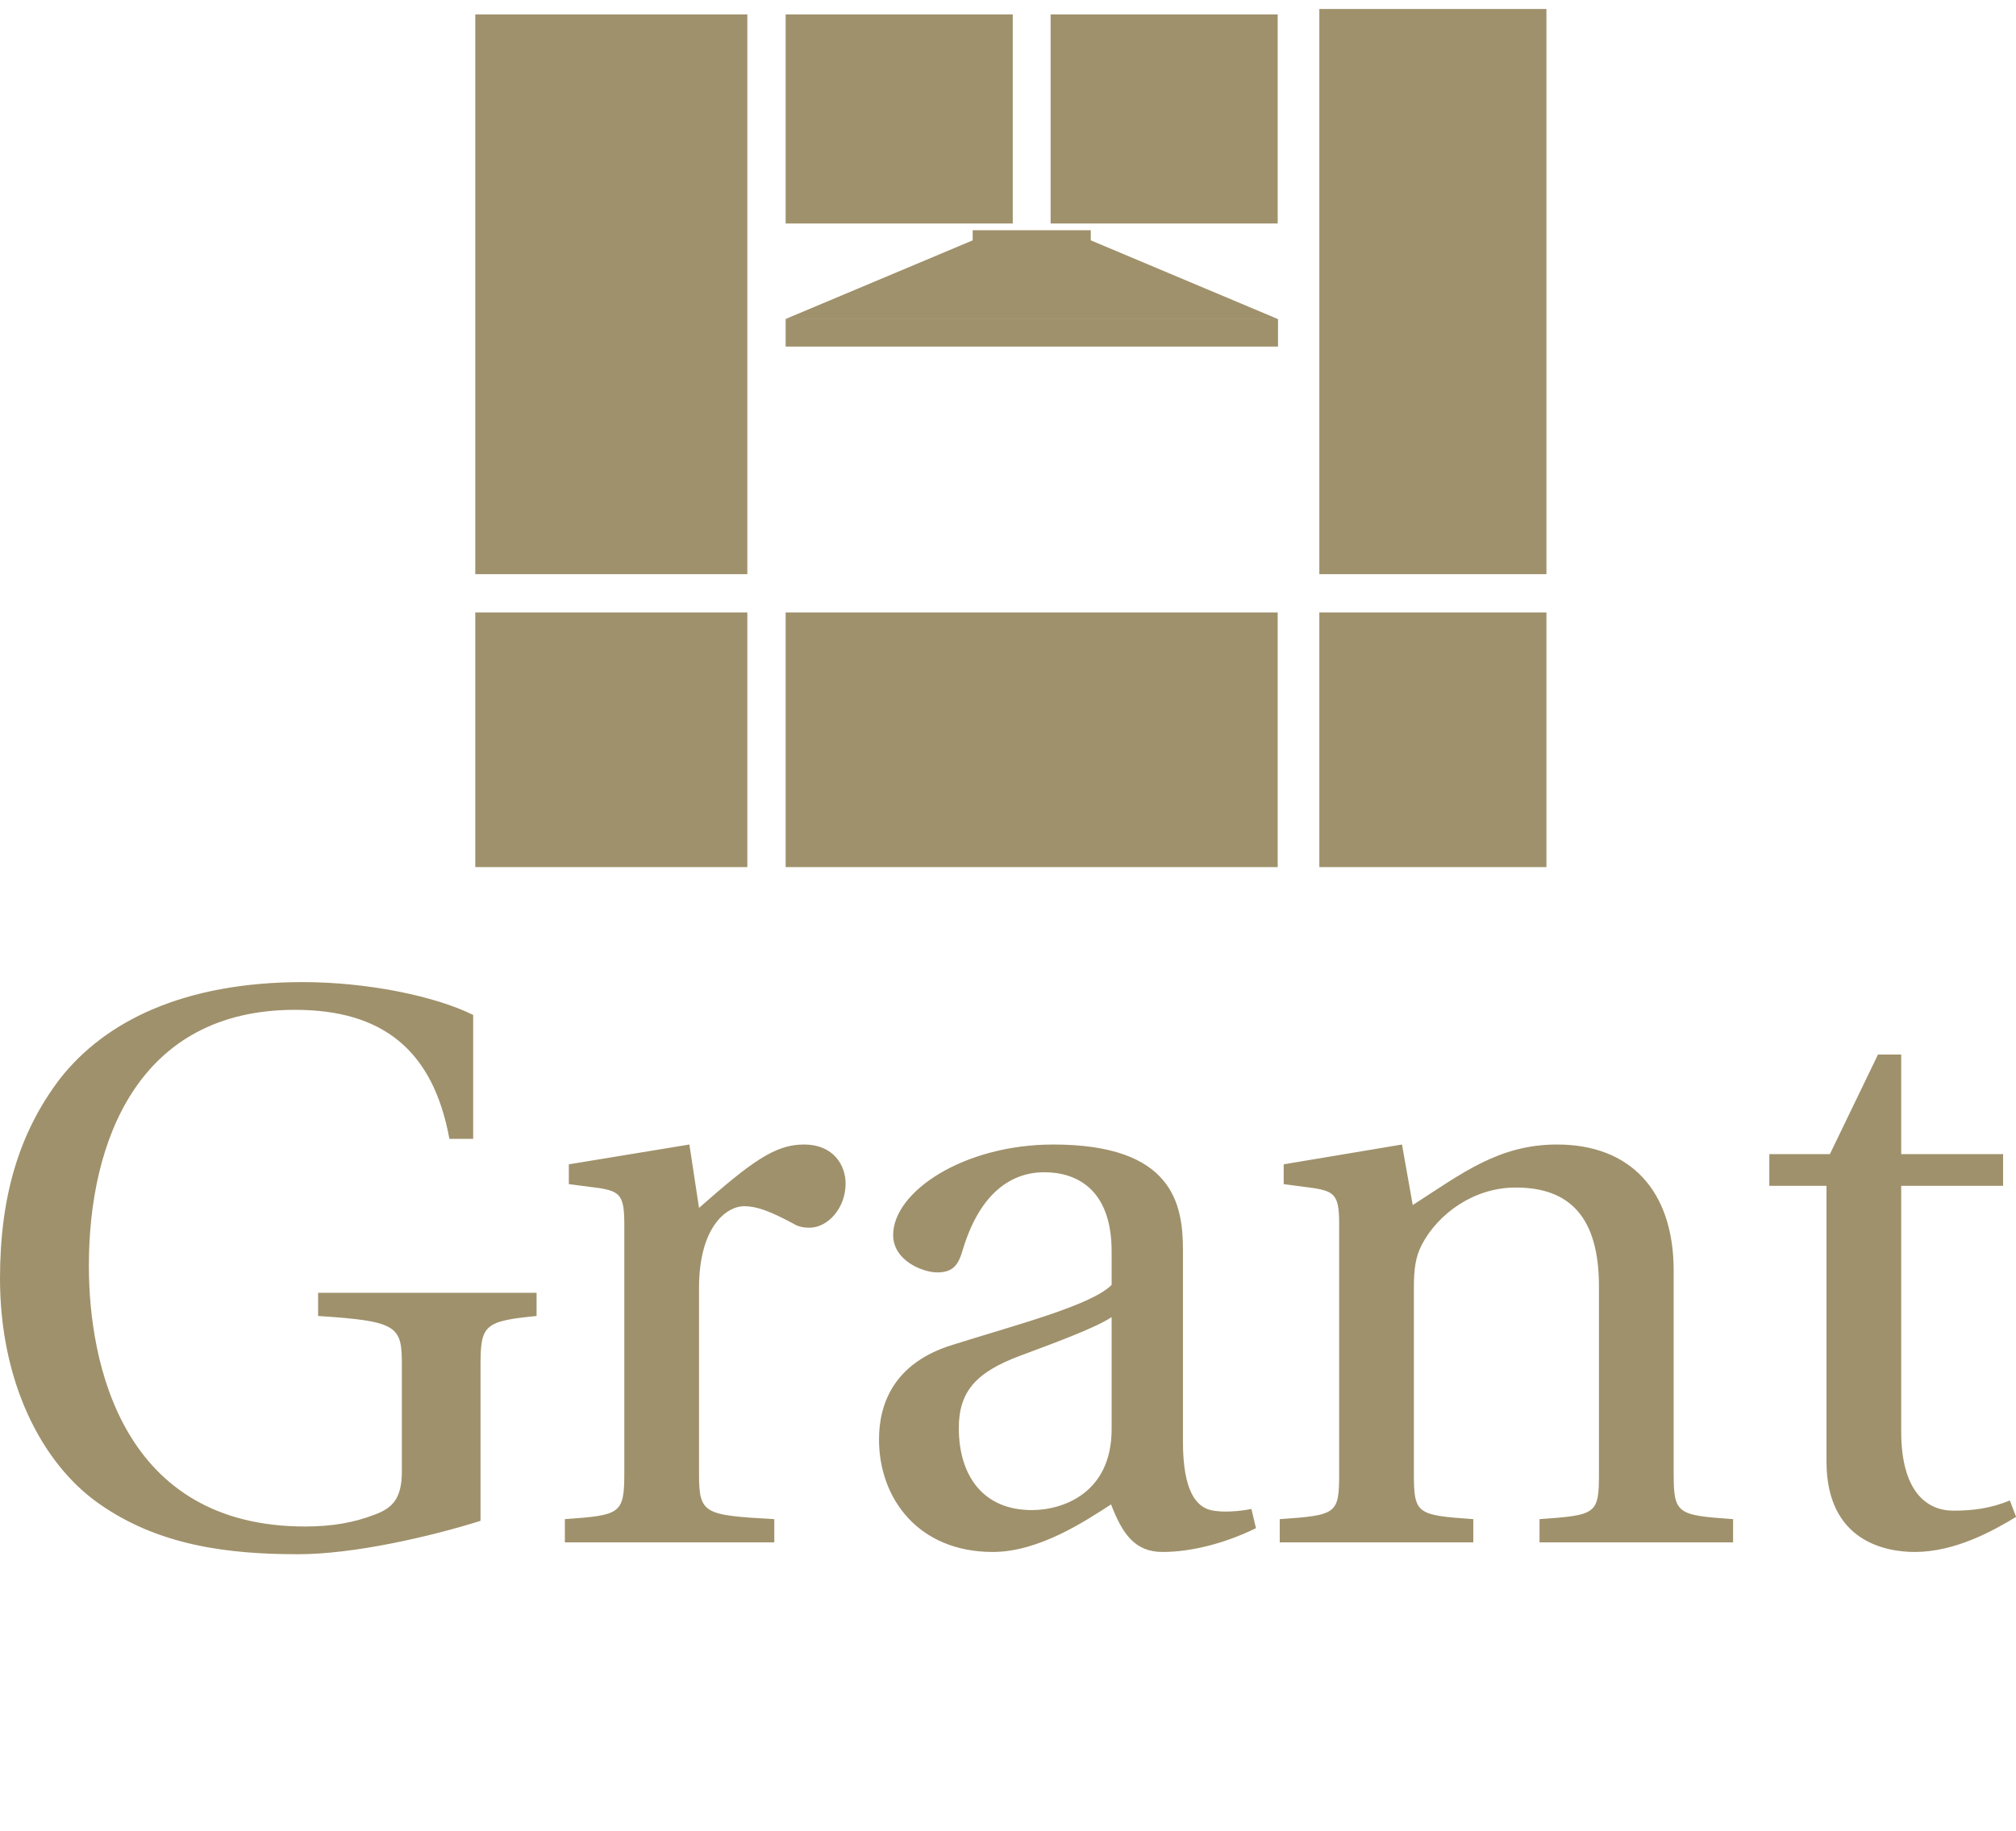
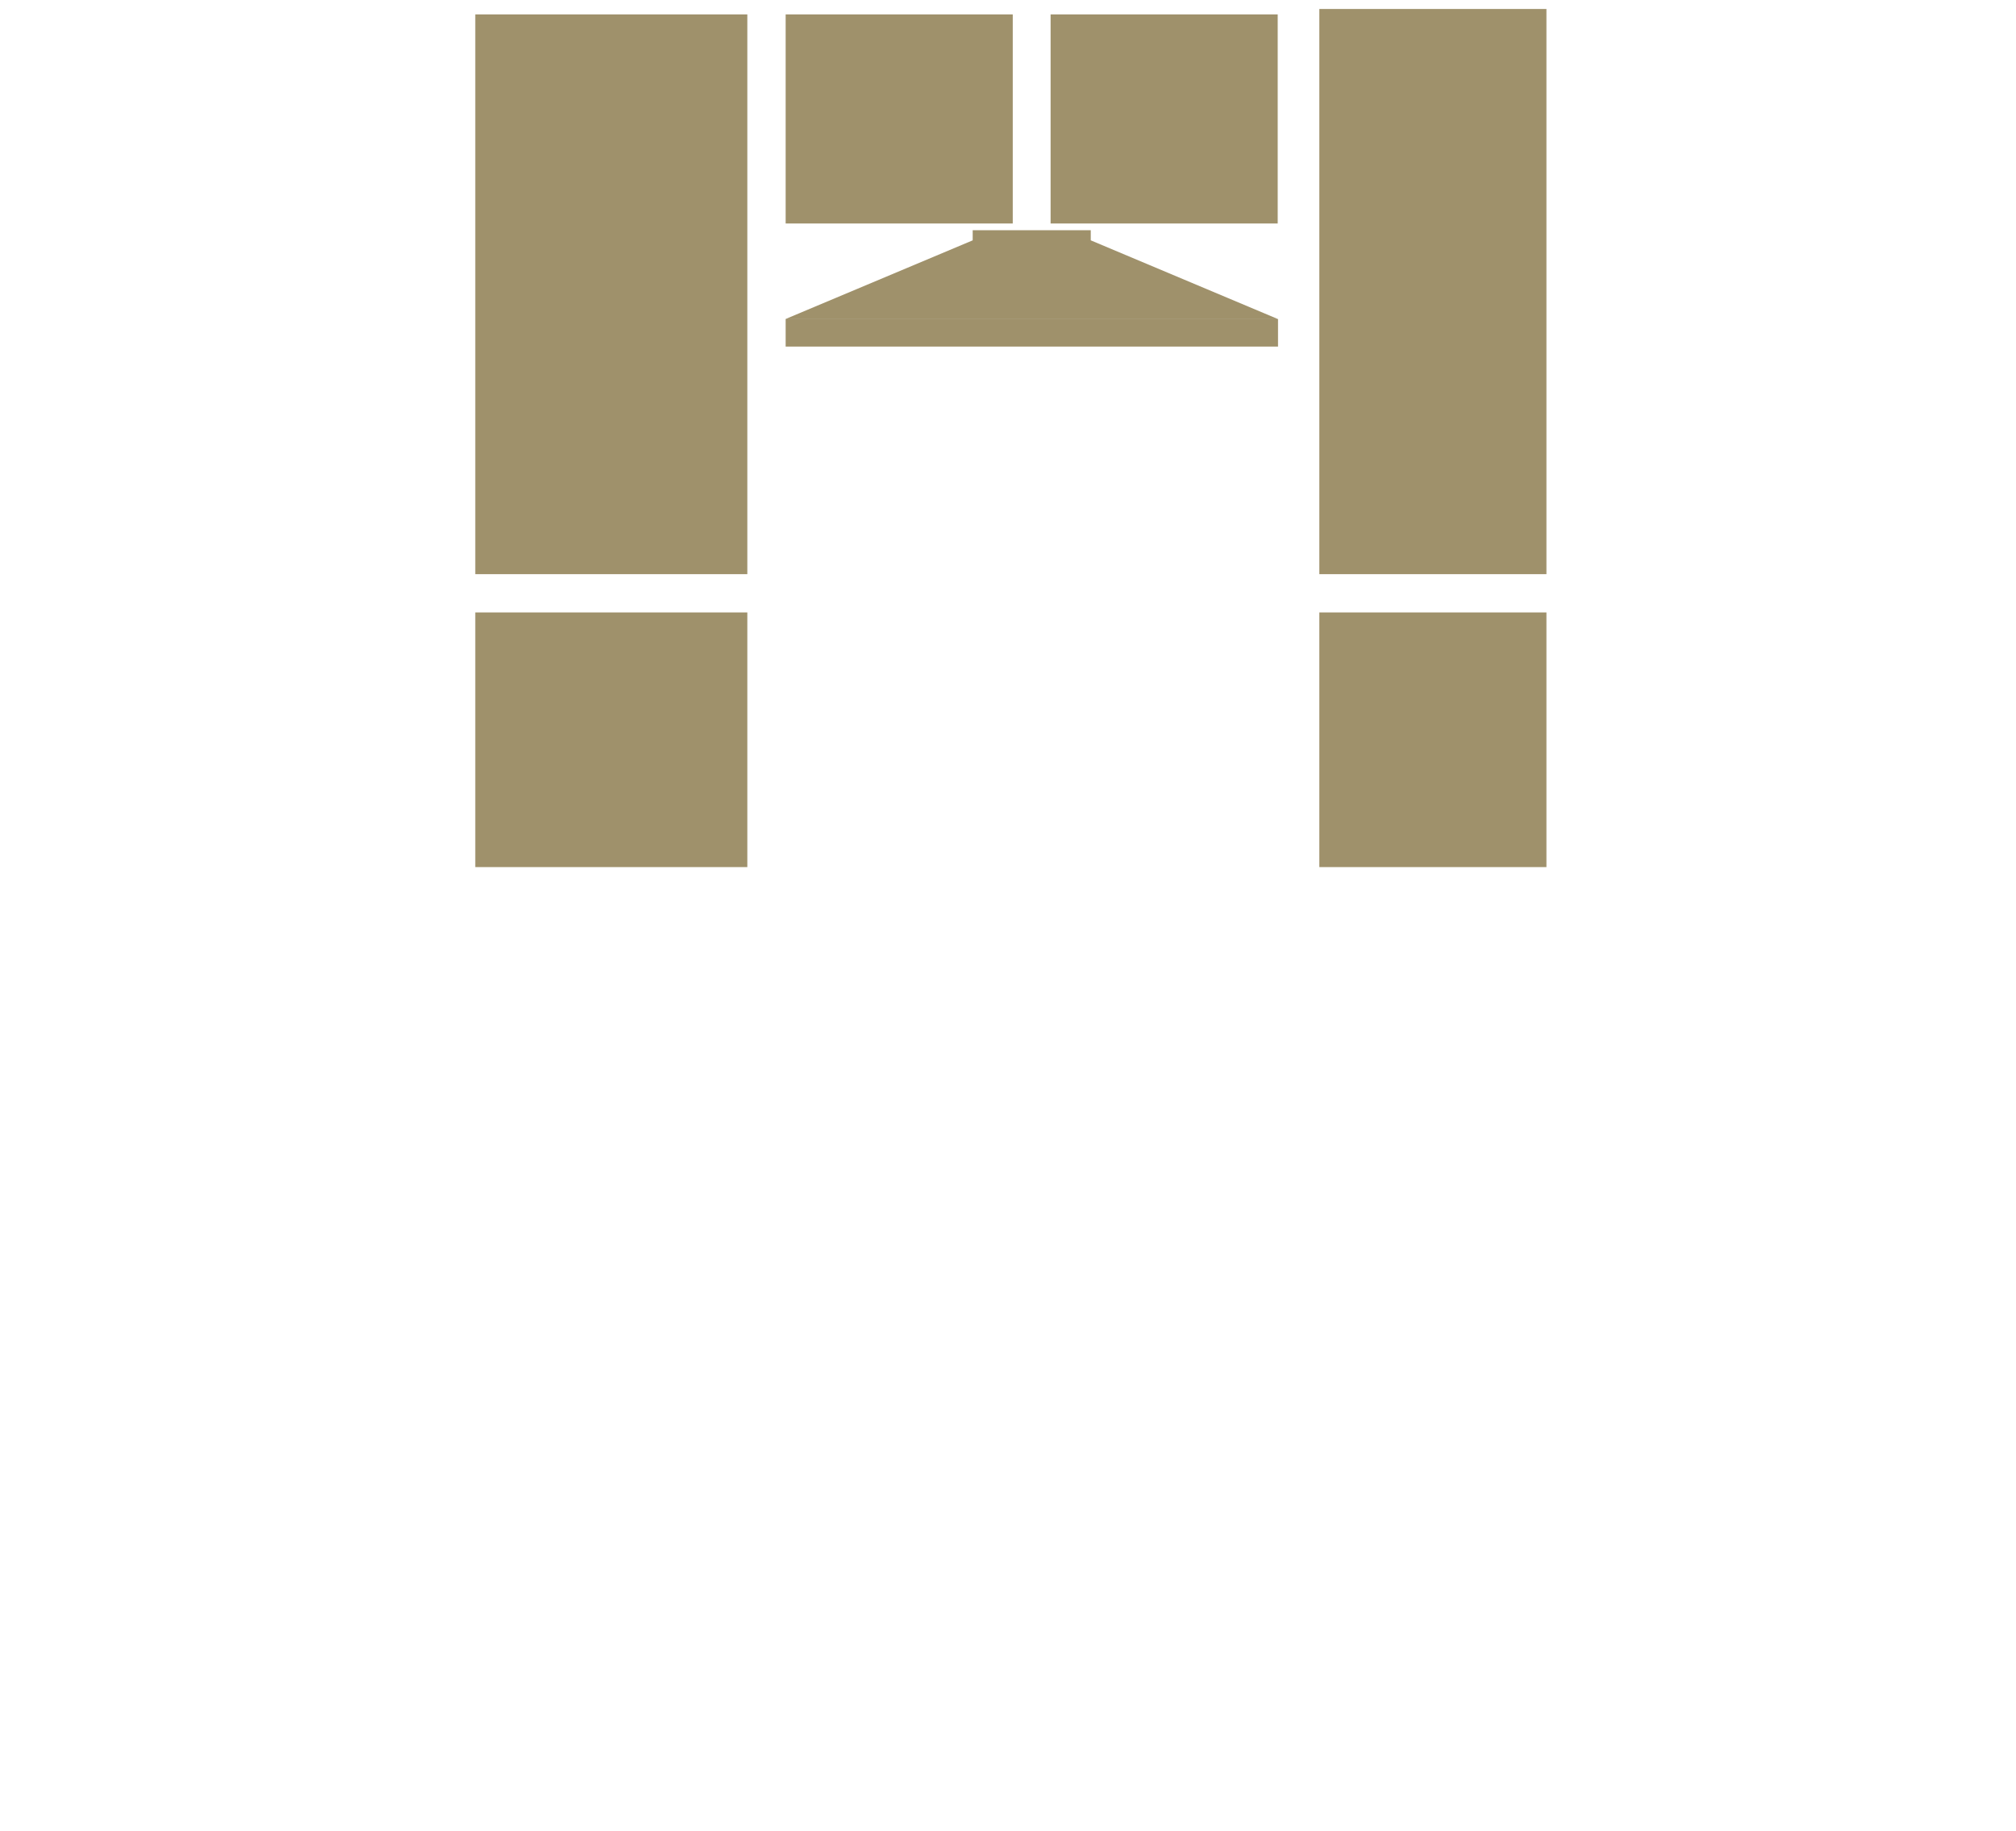
<svg xmlns="http://www.w3.org/2000/svg" data-v-423bf9ae="" viewBox="0 0 211.395 192" class="iconAboveSlogan">
  <g data-v-423bf9ae="" id="a5f87967-a70a-4310-b696-a5c9971b4317" fill="#9F916B" transform="matrix(5.935,0,0,5.935,-3.976,82.822)">
-     <path d="M0.67 8.64C0.67 10.44 1.39 11.89 2.41 12.61C3.47 13.36 4.70 13.51 5.94 13.51C6.92 13.51 8.27 13.20 9.16 12.92L9.16 10.16C9.16 9.46 9.23 9.39 10.15 9.30L10.15 8.89L6.29 8.89L6.29 9.30C7.70 9.39 7.77 9.48 7.77 10.16L7.77 12.05C7.77 12.54 7.59 12.70 7.29 12.81C6.93 12.95 6.54 13.02 6.06 13.02C2.84 13.02 2.24 10.16 2.24 8.41C2.24 6.20 3.12 3.89 5.88 3.89C7.42 3.89 8.32 4.59 8.61 6.17L9.03 6.17L9.03 3.98C8.34 3.64 7.14 3.40 6.02 3.40C3.92 3.40 2.52 4.09 1.72 5.12C1.01 6.06 0.67 7.18 0.67 8.64ZM10.65 13.30L14.35 13.30L14.35 12.89C13.10 12.82 13.02 12.80 13.02 12.08L13.02 8.81C13.02 7.73 13.50 7.36 13.82 7.36C14.04 7.36 14.28 7.45 14.69 7.67C14.78 7.73 14.90 7.74 14.97 7.74C15.30 7.74 15.61 7.39 15.61 6.96C15.61 6.65 15.41 6.27 14.87 6.27C14.36 6.27 13.94 6.58 13.02 7.39L12.85 6.27L10.72 6.62L10.72 6.97L11.26 7.04C11.62 7.10 11.70 7.17 11.70 7.67L11.70 12.08C11.70 12.80 11.63 12.82 10.65 12.89ZM16.20 11.48C16.20 12.53 16.90 13.47 18.21 13.47C19.03 13.47 19.85 12.92 20.30 12.63C20.50 13.15 20.72 13.47 21.21 13.47C21.73 13.47 22.33 13.31 22.86 13.05L22.78 12.71C22.58 12.75 22.27 12.78 22.06 12.73C21.81 12.67 21.57 12.40 21.57 11.52L21.57 8.13C21.57 7.32 21.39 6.27 19.28 6.27C17.70 6.27 16.45 7.10 16.45 7.87C16.45 8.32 16.97 8.53 17.23 8.53C17.53 8.53 17.61 8.37 17.68 8.13C17.99 7.10 18.56 6.76 19.12 6.76C19.67 6.76 20.31 7.04 20.31 8.16L20.31 8.75C19.96 9.11 18.61 9.46 17.50 9.81C16.49 10.12 16.20 10.82 16.20 11.48ZM17.61 11.28C17.61 10.63 17.92 10.29 18.70 10.00C19.26 9.79 20.01 9.52 20.31 9.32L20.31 11.30C20.31 12.43 19.45 12.73 18.90 12.73C18.03 12.73 17.61 12.11 17.61 11.28ZM23.28 13.30L26.70 13.30L26.70 12.89C25.70 12.82 25.65 12.80 25.65 12.08L25.65 8.81C25.65 8.46 25.68 8.26 25.79 8.04C26.08 7.49 26.71 7.03 27.45 7.03C28.41 7.03 28.92 7.56 28.92 8.78L28.92 12.08C28.92 12.80 28.88 12.82 27.87 12.89L27.87 13.30L31.29 13.30L31.29 12.89C30.30 12.82 30.24 12.80 30.24 12.08L30.24 8.50C30.24 7.08 29.47 6.27 28.18 6.27C27.15 6.27 26.50 6.78 25.63 7.34L25.44 6.27L23.35 6.62L23.35 6.97L23.88 7.04C24.25 7.10 24.33 7.17 24.33 7.67L24.33 12.08C24.33 12.80 24.29 12.82 23.28 12.89ZM31.93 7.00L32.94 7.00L32.94 11.87C32.94 13.30 34.01 13.47 34.50 13.47C35.21 13.47 35.88 13.10 36.29 12.85L36.18 12.56C35.84 12.70 35.53 12.74 35.18 12.74C34.71 12.74 34.26 12.40 34.26 11.34L34.26 7.00L36.06 7.00L36.06 6.44L34.26 6.44L34.26 4.68L33.85 4.68L33.00 6.44L31.93 6.44Z" />
-   </g>
+     </g>
  <g data-v-423bf9ae="" id="2b0d878b-0765-40d6-976e-9ce6d0c4f386" transform="matrix(1.248,0,0,1.248,43.597,-16.459)" stroke="none" fill="#9F916B">
-     <path d="M31.078 14.401H50.16v17.571H31.078zM53.339 14.401h19.082v17.571H53.339zM62.064 64.657H31.078v21.399H72.421V64.657zM46.793 33.386l-15.715 6.607h41.343l-15.706-6.607zM31.078 39.995h41.37v2.317h-41.37zM46.793 32.536h9.921v.85h-9.921zM5 64.657h22.858v21.398H5zM5 14.401h22.858v47.036H5zM75.919 64.657H95v21.398H75.919zM75.919 13.944H95v47.493H75.919z" />
+     <path d="M31.078 14.401H50.16v17.571H31.078zM53.339 14.401h19.082v17.571H53.339zM62.064 64.657H31.078H72.421V64.657zM46.793 33.386l-15.715 6.607h41.343l-15.706-6.607zM31.078 39.995h41.37v2.317h-41.37zM46.793 32.536h9.921v.85h-9.921zM5 64.657h22.858v21.398H5zM5 14.401h22.858v47.036H5zM75.919 64.657H95v21.398H75.919zM75.919 13.944H95v47.493H75.919z" />
  </g>
  <g data-v-423bf9ae="" id="78c87ad5-fccc-4d61-baf9-6cc6d4709a44" fill="#9F916B" transform="matrix(1.454,0,0,1.454,26.01,195.193)">
    <path d="M7.28 9.34L7.28 9.34Q7.73 9.34 7.99 9.59Q8.25 9.84 8.25 10.29L8.25 10.29Q8.25 10.40 8.23 10.52Q8.22 10.64 8.18 10.72L8.18 10.72Q7.99 10.70 7.77 10.68Q7.55 10.65 7.24 10.65L7.24 10.65Q6.61 10.65 5.98 10.77Q5.35 10.88 4.77 10.95L4.77 10.95Q4.14 12.43 3.74 13.73Q3.33 15.04 3.11 16.31L3.11 16.31Q2.63 16.20 2.27 15.90Q1.90 15.61 1.58 15.08L1.58 15.08Q1.68 14.85 1.82 14.54Q1.96 14.22 2.16 13.74Q2.35 13.26 2.63 12.56Q2.90 11.87 3.28 10.91L3.28 10.91Q2.69 10.71 2.51 10.22L2.51 10.22Q2.58 10.15 2.90 10.06Q3.22 9.97 3.68 9.86L3.68 9.86Q3.89 9.31 4.05 8.88Q4.20 8.46 4.33 8.07Q4.45 7.69 4.56 7.32Q4.66 6.94 4.75 6.52L4.75 6.52L4.68 6.52Q4.14 6.52 3.81 6.27Q3.49 6.02 3.49 5.61L3.49 5.61Q3.49 5.50 3.52 5.35Q3.56 5.19 3.61 5.08L3.61 5.08Q3.88 5.12 4.14 5.14Q4.40 5.15 4.82 5.15L4.82 5.15Q5.70 5.15 6.47 5.10Q7.24 5.05 7.86 5.00Q8.48 4.94 8.93 4.89Q9.38 4.84 9.62 4.84L9.62 4.84Q9.94 4.84 10.19 5.18Q10.44 5.52 10.58 6.13L10.58 6.13Q10.14 6.09 9.86 6.08Q9.59 6.06 9.38 6.06L9.38 6.06Q8.67 6.06 8.07 6.13Q7.48 6.19 6.94 6.27L6.94 6.27Q6.86 6.40 6.75 6.59Q6.65 6.79 6.48 7.15Q6.31 7.50 6.05 8.08Q5.80 8.65 5.40 9.53L5.40 9.53Q5.95 9.45 6.45 9.39Q6.94 9.34 7.28 9.34ZM19.63 14.87L19.63 14.87Q19.36 14.64 19.27 14.31Q19.18 13.97 19.18 13.73L19.18 13.73Q19.18 13.44 19.25 13.23L19.25 13.23Q19.19 13.23 19.00 13.45Q18.80 13.68 18.57 13.99Q18.34 14.29 18.12 14.59Q17.89 14.88 17.78 15.02L17.78 15.02Q17.60 15.22 17.44 15.33Q17.28 15.44 17.18 15.46L17.18 15.46Q16.95 15.44 16.71 15.37Q16.46 15.29 16.25 15.15Q16.03 15.01 15.87 14.81Q15.71 14.62 15.65 14.36L15.65 14.36Q15.65 13.97 15.67 13.72Q15.69 13.47 15.76 13.17L15.76 13.17Q15.89 12.64 16.13 11.97Q16.38 11.30 16.70 10.65Q17.02 10.00 17.42 9.43Q17.82 8.86 18.27 8.54L18.27 8.54Q18.40 8.54 18.56 8.56Q18.73 8.58 18.91 8.64Q19.08 8.69 19.24 8.77Q19.40 8.85 19.52 8.97L19.52 8.97Q19.39 9.11 18.88 9.91Q18.37 10.71 17.74 12.21L17.74 12.21Q17.67 12.36 17.57 12.66Q17.47 12.95 17.37 13.27Q17.28 13.59 17.21 13.90Q17.15 14.21 17.15 14.39L17.15 14.39Q17.15 14.50 17.18 14.56Q17.22 14.62 17.25 14.64L17.25 14.64Q17.46 14.56 17.78 14.18Q18.10 13.80 18.68 13.02L18.68 13.02Q18.82 12.82 19.00 12.57Q19.19 12.32 19.39 12.03Q19.59 11.75 19.76 11.44Q19.94 11.13 20.05 10.82L20.05 10.82Q20.10 10.65 20.20 10.42Q20.29 10.19 20.42 9.94Q20.55 9.69 20.73 9.43Q20.90 9.17 21.14 8.95L21.14 8.95Q21.32 8.95 21.53 8.99Q21.74 9.03 21.93 9.09Q22.12 9.16 22.26 9.23Q22.40 9.31 22.47 9.39L22.47 9.39Q22.22 10.01 21.91 10.61Q21.60 11.21 21.34 11.79Q21.07 12.38 20.89 12.95Q20.71 13.52 20.71 14.07L20.71 14.07Q20.71 14.36 20.75 14.58Q20.80 14.80 20.86 14.95Q20.92 15.09 20.96 15.19Q21.01 15.29 21.01 15.36L21.01 15.36Q21.01 15.37 20.99 15.40L20.99 15.40Q20.97 15.41 20.96 15.41L20.96 15.41Q20.86 15.41 20.71 15.37Q20.55 15.33 20.36 15.25Q20.17 15.18 19.98 15.08Q19.80 14.98 19.63 14.87ZM29.40 14.90L29.40 14.90Q29.47 14.49 29.64 13.82Q29.82 13.16 30.06 12.41Q30.30 11.66 30.56 10.91Q30.83 10.15 31.08 9.55L31.08 9.55Q31.26 9.11 31.40 8.87Q31.54 8.62 31.71 8.46L31.71 8.46Q31.91 8.48 32.12 8.55Q32.33 8.62 32.52 8.72Q32.72 8.82 32.87 8.93Q33.03 9.03 33.11 9.13L33.11 9.13Q32.73 9.58 32.45 10.15Q32.16 10.72 31.86 11.62L31.86 11.62Q32.62 10.95 33.20 10.33Q33.78 9.72 34.29 8.96L34.29 8.96Q34.37 8.89 34.58 8.89L34.58 8.89Q34.78 8.89 34.96 8.95Q35.14 9.02 35.21 9.13L35.21 9.13Q34.96 9.80 34.96 10.46L34.96 10.46Q34.96 11.07 35.14 11.38L35.14 11.38Q35.13 11.47 34.95 11.70Q34.78 11.94 34.57 12.15L34.57 12.15Q34.19 11.96 33.89 11.61Q33.60 11.27 33.46 10.86L33.46 10.86Q32.80 11.33 32.34 11.77Q31.88 12.21 31.55 12.75Q31.22 13.29 30.99 13.99Q30.76 14.69 30.55 15.65L30.55 15.65Q30.42 15.64 30.25 15.56Q30.07 15.48 29.90 15.37Q29.72 15.26 29.58 15.13Q29.44 15.01 29.40 14.90ZM44.65 8.39L44.65 8.39Q45.01 8.50 45.33 8.88Q45.65 9.27 45.81 9.73L45.81 9.73Q45.65 10.11 45.33 10.64Q45.01 11.17 44.69 11.72Q44.37 12.28 44.11 12.78Q43.85 13.27 43.81 13.59L43.81 13.59Q44.03 13.36 44.30 13.04Q44.58 12.73 44.84 12.41Q45.09 12.10 45.32 11.84Q45.54 11.58 45.67 11.45L45.67 11.45Q45.93 11.17 46.30 10.80Q46.66 10.43 47.06 10.10Q47.46 9.77 47.87 9.54Q48.27 9.31 48.61 9.31L48.61 9.31Q48.97 9.31 49.22 9.55Q49.46 9.80 49.60 10.07L49.60 10.07Q49.60 10.09 49.50 10.14Q49.39 10.19 49.20 10.42L49.20 10.42Q49 10.67 48.76 11.11Q48.51 11.55 48.28 12.06Q48.05 12.57 47.89 13.10Q47.74 13.64 47.74 14.07L47.74 14.07Q47.74 14.42 47.83 14.52Q47.92 14.62 48.09 14.62L48.09 14.62Q48.24 14.62 48.41 14.55Q48.58 14.48 48.68 14.48L48.68 14.48Q48.73 14.50 48.77 14.60Q48.80 14.69 48.80 14.76L48.80 14.76Q48.69 14.85 48.54 14.95Q48.38 15.05 48.22 15.13Q48.05 15.22 47.89 15.27Q47.73 15.33 47.60 15.33L47.60 15.33Q47.19 15.33 46.94 15.21Q46.68 15.09 46.53 14.90Q46.38 14.70 46.33 14.43Q46.27 14.15 46.27 13.85L46.27 13.85Q46.27 13.68 46.30 13.47Q46.33 13.26 46.41 12.97Q46.49 12.68 46.65 12.29Q46.80 11.89 47.04 11.33L47.04 11.33Q47.01 11.33 46.66 11.52Q46.31 11.72 45.91 12.12L45.91 12.12Q45.25 12.75 44.72 13.37Q44.20 13.99 43.65 14.74L43.65 14.74Q43.34 15.18 43.11 15.48Q42.88 15.78 42.71 15.88L42.71 15.88Q42.42 15.71 42.28 15.41Q42.14 15.11 42.07 14.78L42.07 14.78Q42.07 14.52 42.15 14.11Q42.22 13.71 42.36 13.21Q42.49 12.71 42.69 12.17Q42.88 11.62 43.12 11.07L43.12 11.07Q43.65 9.84 44.09 9.14Q44.53 8.44 44.65 8.39ZM56.95 14.24L56.95 14.24Q56.95 14.11 56.97 13.92Q56.99 13.73 57.05 13.42Q57.11 13.10 57.20 12.66Q57.29 12.21 57.43 11.58L57.43 11.58Q57.46 11.44 57.55 11.13Q57.65 10.82 57.81 10.48Q57.97 10.14 58.21 9.81Q58.44 9.49 58.76 9.34L58.76 9.34Q59.00 9.39 59.39 9.63Q59.78 9.86 60.06 10.26L60.06 10.26Q59.74 10.63 59.52 10.99Q59.30 11.35 59.13 11.75Q58.95 12.14 58.81 12.56Q58.66 12.98 58.48 13.44L58.48 13.44Q58.32 13.83 58.20 14.25Q58.07 14.66 58.06 14.97L58.06 14.97Q58.06 15.22 58.05 15.32Q58.04 15.43 57.97 15.43L57.97 15.43Q57.92 15.43 57.75 15.36Q57.58 15.29 57.41 15.14Q57.23 14.99 57.09 14.77Q56.95 14.55 56.95 14.24ZM59.63 8.16L59.63 8.16Q59.63 8.08 59.67 7.91L59.67 7.91Q59.60 7.84 59.55 7.70Q59.50 7.56 59.50 7.45L59.50 7.45Q59.50 7.32 59.54 7.11Q59.57 6.89 59.63 6.64Q59.68 6.38 59.77 6.11Q59.85 5.84 59.93 5.61L59.93 5.61Q60.10 5.61 60.35 5.71Q60.59 5.80 60.84 5.94Q61.10 6.09 61.31 6.27Q61.52 6.44 61.63 6.59L61.63 6.59Q61.47 6.75 61.22 7.02Q60.97 7.29 60.73 7.59Q60.49 7.90 60.30 8.16Q60.10 8.43 60.05 8.54L60.05 8.54Q59.88 8.51 59.75 8.39Q59.63 8.27 59.63 8.16ZM68.77 9.81L67.97 9.81Q67.90 9.73 67.84 9.46Q67.79 9.18 67.79 8.99L67.79 8.99Q68.15 9.02 68.49 9.04Q68.82 9.06 69.10 9.07L69.10 9.07Q69.31 8.65 69.56 8.24Q69.80 7.83 70.03 7.48Q70.27 7.14 70.47 6.90Q70.67 6.66 70.78 6.59L70.78 6.59Q70.92 6.59 71.14 6.64Q71.36 6.69 71.58 6.77Q71.81 6.85 71.99 6.93Q72.17 7.01 72.24 7.10L72.24 7.10Q71.82 7.63 71.52 8.09Q71.22 8.54 70.87 9.13L70.87 9.13Q71.15 9.13 71.44 9.11Q71.72 9.10 72.02 9.07L72.02 9.07Q72.09 9.14 72.13 9.25Q72.17 9.35 72.17 9.46L72.17 9.46Q71.48 9.72 70.50 9.74L70.50 9.74Q70.15 10.42 69.88 11.08Q69.61 11.75 69.42 12.36Q69.23 12.98 69.13 13.52Q69.02 14.07 69.02 14.50L69.02 14.50Q69.02 15.12 69.48 15.19L69.48 15.19Q69.90 15.13 70.28 14.98Q70.66 14.83 70.95 14.59L70.95 14.59Q71.04 14.71 71.05 14.80L71.05 14.80Q70.97 14.92 70.76 15.09Q70.56 15.26 70.32 15.42Q70.08 15.58 69.86 15.69Q69.64 15.81 69.52 15.82L69.52 15.82Q69.17 15.81 68.82 15.67Q68.47 15.53 68.19 15.32Q67.90 15.11 67.72 14.85Q67.54 14.59 67.54 14.34L67.54 14.34Q67.54 14 67.63 13.49Q67.72 12.98 67.89 12.38Q68.05 11.77 68.28 11.12Q68.50 10.46 68.77 9.81L68.77 9.81ZM82.88 14.87L82.88 14.87Q82.61 14.64 82.52 14.31Q82.43 13.97 82.43 13.73L82.43 13.73Q82.43 13.44 82.50 13.23L82.50 13.23Q82.45 13.23 82.25 13.45Q82.05 13.68 81.82 13.99Q81.59 14.29 81.37 14.59Q81.14 14.88 81.03 15.02L81.03 15.02Q80.85 15.22 80.69 15.33Q80.53 15.44 80.43 15.46L80.43 15.46Q80.21 15.44 79.96 15.37Q79.72 15.29 79.50 15.15Q79.28 15.01 79.12 14.81Q78.96 14.62 78.90 14.36L78.90 14.36Q78.90 13.97 78.92 13.72Q78.95 13.47 79.02 13.17L79.02 13.17Q79.14 12.64 79.39 11.97Q79.63 11.30 79.95 10.65Q80.28 10.00 80.67 9.43Q81.07 8.86 81.52 8.54L81.52 8.54Q81.65 8.54 81.82 8.56Q81.98 8.58 82.16 8.64Q82.33 8.69 82.50 8.77Q82.66 8.85 82.77 8.97L82.77 8.97Q82.64 9.11 82.13 9.91Q81.62 10.71 80.99 12.21L80.99 12.21Q80.92 12.36 80.82 12.66Q80.72 12.95 80.63 13.27Q80.53 13.59 80.47 13.90Q80.40 14.21 80.40 14.39L80.40 14.39Q80.40 14.50 80.44 14.56Q80.47 14.62 80.50 14.64L80.50 14.64Q80.71 14.56 81.03 14.18Q81.35 13.80 81.93 13.02L81.93 13.02Q82.07 12.82 82.26 12.57Q82.45 12.32 82.64 12.03Q82.84 11.75 83.01 11.44Q83.19 11.13 83.30 10.82L83.30 10.82Q83.36 10.65 83.45 10.42Q83.54 10.19 83.67 9.94Q83.80 9.69 83.98 9.43Q84.15 9.17 84.39 8.95L84.39 8.95Q84.57 8.95 84.78 8.99Q84.99 9.03 85.18 9.09Q85.37 9.16 85.51 9.23Q85.65 9.31 85.72 9.39L85.72 9.39Q85.47 10.01 85.16 10.61Q84.85 11.21 84.59 11.79Q84.32 12.38 84.14 12.95Q83.96 13.52 83.96 14.07L83.96 14.07Q83.96 14.36 84.01 14.58Q84.06 14.80 84.11 14.95Q84.17 15.09 84.22 15.19Q84.27 15.29 84.27 15.36L84.27 15.36Q84.27 15.37 84.24 15.40L84.24 15.40Q84.22 15.41 84.21 15.41L84.21 15.41Q84.11 15.41 83.96 15.37Q83.80 15.33 83.61 15.25Q83.43 15.18 83.24 15.08Q83.05 14.98 82.88 14.87ZM92.65 14.90L92.65 14.90Q92.72 14.49 92.90 13.82Q93.07 13.16 93.31 12.41Q93.55 11.66 93.81 10.91Q94.08 10.15 94.33 9.55L94.33 9.55Q94.51 9.11 94.65 8.87Q94.79 8.62 94.96 8.46L94.96 8.46Q95.16 8.48 95.37 8.55Q95.58 8.62 95.77 8.72Q95.97 8.82 96.12 8.93Q96.28 9.03 96.36 9.13L96.36 9.13Q95.98 9.58 95.70 10.15Q95.41 10.72 95.12 11.62L95.12 11.62Q95.87 10.95 96.45 10.33Q97.03 9.72 97.54 8.96L97.54 8.96Q97.62 8.89 97.83 8.89L97.83 8.89Q98.03 8.89 98.21 8.95Q98.39 9.02 98.46 9.13L98.46 9.13Q98.21 9.80 98.21 10.46L98.21 10.46Q98.21 11.07 98.39 11.38L98.39 11.38Q98.38 11.47 98.20 11.70Q98.03 11.94 97.82 12.15L97.82 12.15Q97.44 11.96 97.15 11.61Q96.85 11.27 96.71 10.86L96.71 10.86Q96.05 11.33 95.59 11.77Q95.13 12.21 94.80 12.75Q94.47 13.29 94.24 13.99Q94.01 14.69 93.80 15.65L93.80 15.65Q93.67 15.64 93.50 15.56Q93.32 15.48 93.15 15.37Q92.97 15.26 92.83 15.13Q92.69 15.01 92.65 14.90ZM110.64 9.38L110.64 9.38Q110.59 10.25 110.33 10.87Q110.08 11.49 109.61 11.96Q109.14 12.43 108.47 12.81Q107.80 13.19 106.90 13.54L106.90 13.54Q106.90 13.62 106.90 13.71Q106.89 13.80 106.89 13.90L106.89 13.90Q106.89 14.08 106.92 14.28Q106.95 14.48 107.02 14.64Q107.09 14.81 107.21 14.92Q107.34 15.02 107.53 15.02L107.53 15.02Q107.91 15.02 108.28 14.85Q108.64 14.69 108.97 14.44Q109.30 14.20 109.58 13.91Q109.87 13.62 110.10 13.38L110.10 13.38Q110.24 13.51 110.33 13.62L110.33 13.62Q109.70 14.46 108.95 15.02Q108.21 15.57 107.53 15.72L107.53 15.72Q106.57 15.61 106.03 15.02Q105.49 14.42 105.49 13.58L105.49 13.58Q105.49 13.01 105.65 12.41Q105.81 11.82 106.10 11.26Q106.39 10.71 106.77 10.22Q107.16 9.73 107.60 9.37Q108.04 9.00 108.51 8.79Q108.98 8.58 109.44 8.58L109.44 8.58Q110.08 8.67 110.64 9.38ZM109.68 9.84L109.68 9.84Q109.30 9.90 108.89 10.15Q108.49 10.40 108.13 10.82Q107.77 11.24 107.48 11.80Q107.18 12.36 107.02 13.01L107.02 13.01Q108.14 12.45 108.88 11.63Q109.62 10.81 109.68 9.84Z" />
  </g>
</svg>